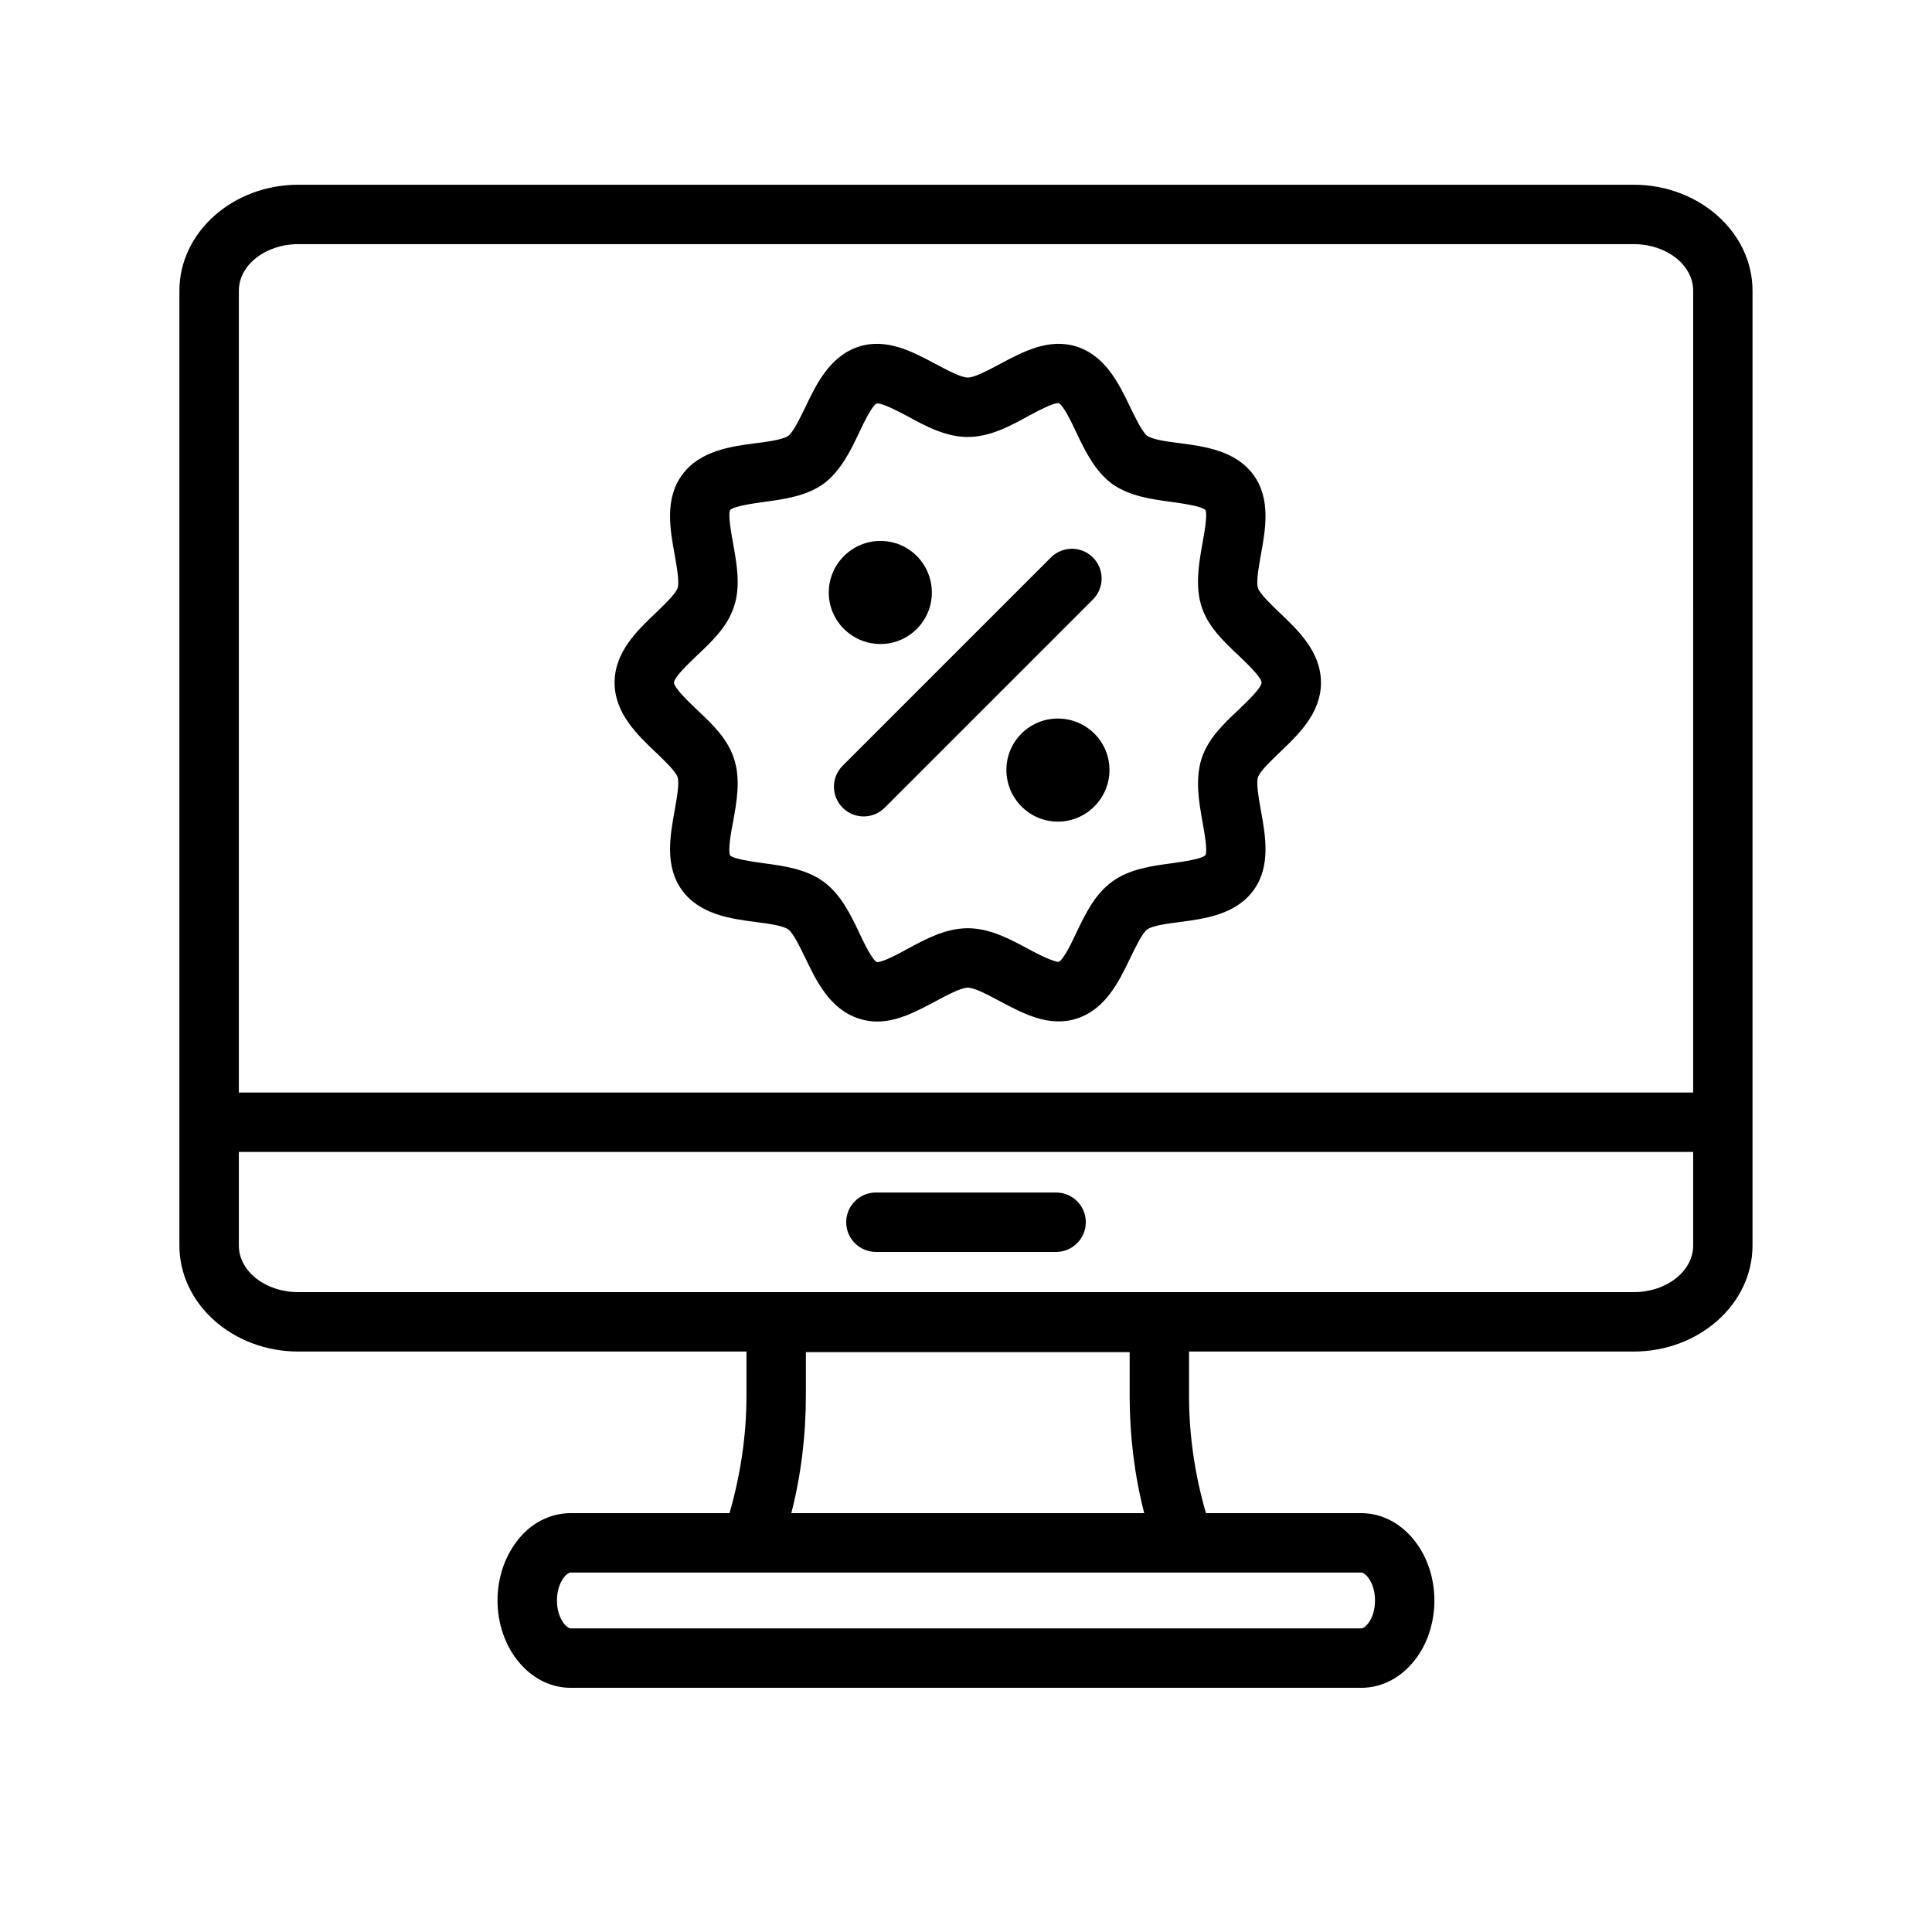
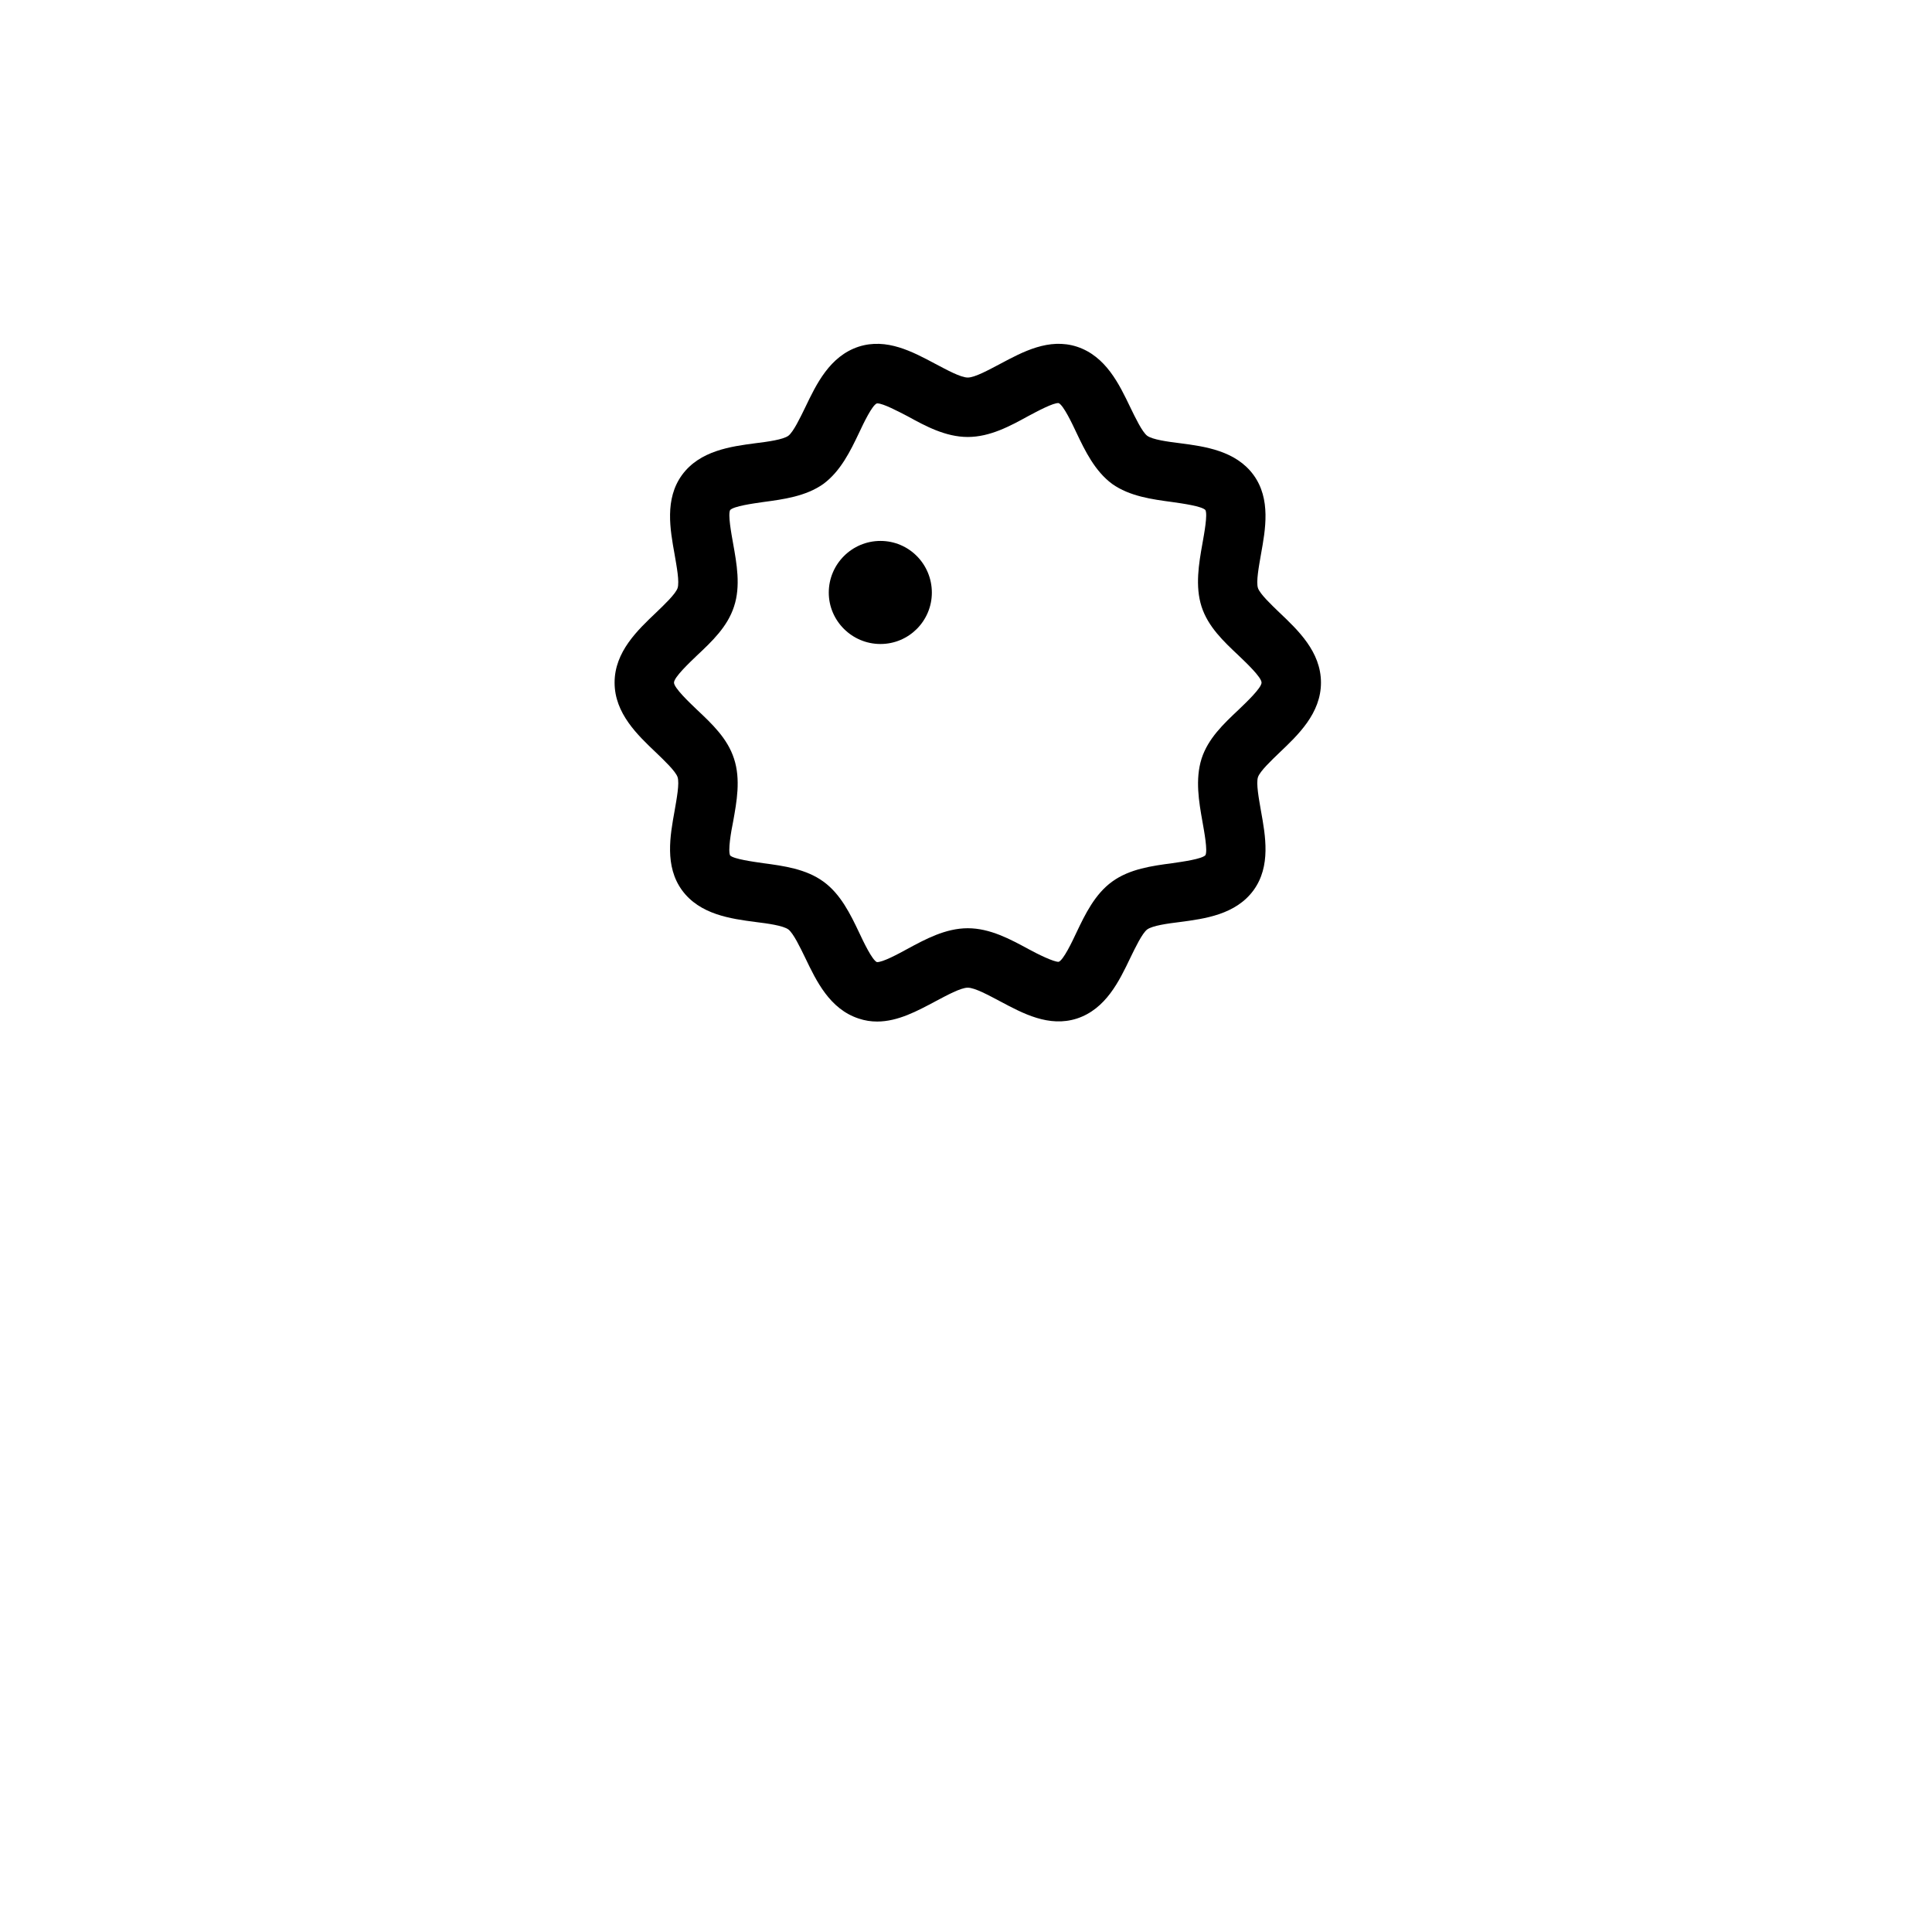
<svg xmlns="http://www.w3.org/2000/svg" fill="#000000" width="800px" height="800px" version="1.1" viewBox="144 144 512 512">
  <g>
-     <path d="m423.88 460.03h-47.758c-4.344 0-7.871 3.527-7.871 7.871s3.527 7.871 7.871 7.871h47.758c4.344 0 7.871-3.527 7.871-7.871s-3.527-7.871-7.871-7.871z" />
-     <path d="m576.96 192.96h-353.93c-17.32 0-31.488 12.594-31.488 28.102v253.01c0 15.508 14.168 28.102 31.488 28.102h118.79v11.652c0 10.629-1.574 21.02-4.488 31.172h-42.117c-5.512 0-10.785 2.754-14.328 7.559-3.227 4.25-5.039 9.762-5.039 15.586 0 12.754 8.66 23.145 19.363 23.145h209.55c5.512 0 10.707-2.754 14.328-7.559 3.227-4.172 5.039-9.762 5.039-15.586 0-12.754-8.66-23.145-19.363-23.145h-41.172c-2.914-9.996-4.488-20.469-4.488-31.172v-11.652h117.84c17.32 0 31.488-12.594 31.488-28.102l0.004-253.01c0-15.508-14.168-28.102-31.488-28.102zm-72.188 367.78c1.023 0 3.621 2.598 3.621 7.398 0 2.363-0.629 4.566-1.812 6.062-0.707 0.945-1.418 1.34-1.812 1.34l-209.55-0.004c-1.023 0-3.621-2.598-3.621-7.398 0-2.363 0.629-4.488 1.812-6.062 0.707-0.945 1.418-1.34 1.812-1.34zm-57.543-15.746h-93.52c2.598-10.156 3.856-20.625 3.856-31.172v-11.492h85.805v11.492c0.004 10.629 1.262 21.098 3.859 31.172zm145.48-70.926c0 6.848-7.086 12.359-15.742 12.359h-353.93c-8.66 0-15.742-5.512-15.742-12.359v-24.797h385.41zm0-40.539h-385.41v-212.47c0-6.848 7.086-12.359 15.742-12.359h353.93c8.66 0 15.742 5.512 15.742 12.359z" />
    <path d="m390.95 301.05c0 7.477-6.062 13.617-13.617 13.617-7.559 0-13.699-6.141-13.699-13.617 0-7.559 6.141-13.699 13.699-13.699 7.555 0.004 13.617 6.141 13.617 13.699z" />
    <path d="m483.05 306.32c-2.125-2.047-5.117-4.879-5.668-6.453-0.551-1.652 0.234-5.746 0.789-8.973 1.18-6.535 2.676-14.641-1.969-21.02-4.723-6.453-12.91-7.559-19.523-8.422-3.227-0.395-7.242-0.945-8.66-1.969-1.34-1.023-3.148-4.801-4.488-7.559-2.914-6.062-6.453-13.539-14.168-16.059-7.398-2.363-14.25 1.34-20.309 4.566-2.992 1.574-6.691 3.621-8.582 3.621s-5.59-2.047-8.582-3.621c-6.062-3.227-12.91-6.926-20.309-4.566-7.715 2.519-11.258 9.996-14.168 16.059-1.34 2.754-3.148 6.535-4.488 7.559-1.418 1.023-5.434 1.574-8.66 1.969-6.613 0.867-14.801 1.969-19.523 8.422-4.644 6.375-3.148 14.484-1.969 21.02 0.551 3.227 1.34 7.32 0.789 8.973-0.551 1.574-3.543 4.41-5.668 6.453-4.879 4.644-11.02 10.391-11.02 18.578s6.141 13.934 11.02 18.578c2.125 2.047 5.117 4.879 5.668 6.453 0.551 1.652-0.234 5.746-0.789 8.973-1.18 6.535-2.676 14.641 1.969 21.02 4.723 6.453 12.91 7.559 19.523 8.422 3.227 0.395 7.242 0.945 8.66 1.969 1.34 1.023 3.148 4.801 4.488 7.559 2.914 6.062 6.453 13.539 14.168 16.059 1.652 0.551 3.227 0.789 4.879 0.789 5.512 0 10.707-2.832 15.43-5.352 2.992-1.574 6.691-3.621 8.582-3.621s5.59 2.047 8.582 3.621c6.062 3.227 12.91 6.926 20.309 4.566 7.715-2.519 11.258-9.996 14.168-16.059 1.34-2.754 3.148-6.535 4.488-7.559 1.418-1.023 5.434-1.574 8.66-1.969 6.613-0.867 14.801-1.969 19.523-8.422 4.644-6.375 3.148-14.484 1.969-21.02-0.551-3.227-1.34-7.32-0.789-8.973 0.551-1.574 3.543-4.41 5.668-6.453 4.879-4.644 11.02-10.391 11.02-18.578 0.004-8.191-6.137-13.938-11.02-18.582zm-10.781 25.742c-4.016 3.777-8.109 7.637-9.84 12.988-1.73 5.512-0.707 11.414 0.234 16.688 0.473 2.676 1.418 7.715 0.789 8.895-0.945 1.023-6.062 1.73-8.816 2.125-5.273 0.707-11.258 1.496-15.902 4.879-4.566 3.305-7.164 8.66-9.445 13.461-1.18 2.519-3.465 7.32-4.723 7.793-1.258 0.078-5.59-2.047-8.031-3.387-4.801-2.598-10.156-5.512-16.059-5.512s-11.258 2.914-16.059 5.512c-2.441 1.34-6.535 3.543-8.031 3.465-1.258-0.551-3.543-5.352-4.723-7.871-2.281-4.801-4.879-10.156-9.445-13.461-4.644-3.387-10.629-4.172-15.902-4.879-2.754-0.395-7.871-1.102-8.816-2.047-0.629-1.258 0.234-6.297 0.789-8.973 0.945-5.273 2.047-11.18 0.234-16.688-1.73-5.352-5.824-9.211-9.84-12.988-1.969-1.891-6.062-5.746-6.062-7.164 0-1.418 4.094-5.273 6.062-7.164 4.016-3.777 8.109-7.637 9.84-12.988 1.812-5.434 0.707-11.414-0.234-16.688-0.473-2.676-1.418-7.715-0.789-8.895 0.945-1.023 6.062-1.73 8.816-2.125 5.273-0.707 11.258-1.496 15.902-4.801 4.566-3.387 7.164-8.738 9.445-13.539 1.18-2.519 3.465-7.32 4.723-7.793h0.156c1.496 0 5.512 2.125 7.949 3.387 4.723 2.598 10.078 5.512 15.98 5.512s11.258-2.914 15.98-5.512c2.519-1.34 6.769-3.621 8.109-3.465 1.258 0.551 3.543 5.352 4.723 7.871 2.281 4.801 4.879 10.156 9.445 13.539 4.644 3.305 10.629 4.094 15.902 4.801 2.754 0.395 7.871 1.102 8.816 2.125 0.629 1.18-0.316 6.219-0.789 8.895-0.945 5.273-1.969 11.258-0.234 16.688 1.73 5.352 5.824 9.211 9.84 12.988 1.969 1.891 6.062 5.746 6.062 7.164 0 1.418-4.094 5.273-6.059 7.164z" />
-     <path d="m438.02 348.04c0 7.559-6.141 13.699-13.699 13.699-7.477 0-13.617-6.141-13.617-13.699 0-7.559 6.141-13.617 13.617-13.617 7.559 0 13.699 6.059 13.699 13.617z" />
-     <path d="m367.31 358.06c1.535 1.535 3.551 2.305 5.566 2.305s4.031-0.77 5.566-2.305l55.191-55.191c3.078-3.078 3.078-8.055 0-11.133s-8.055-3.078-11.133 0l-55.191 55.191c-3.078 3.074-3.078 8.055 0 11.133z" />
  </g>
</svg>